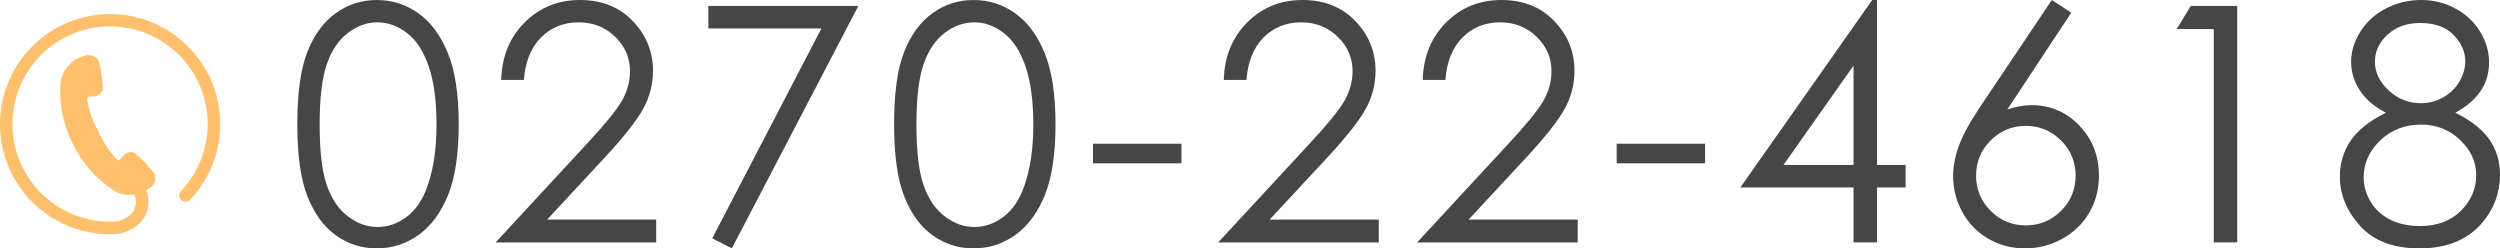
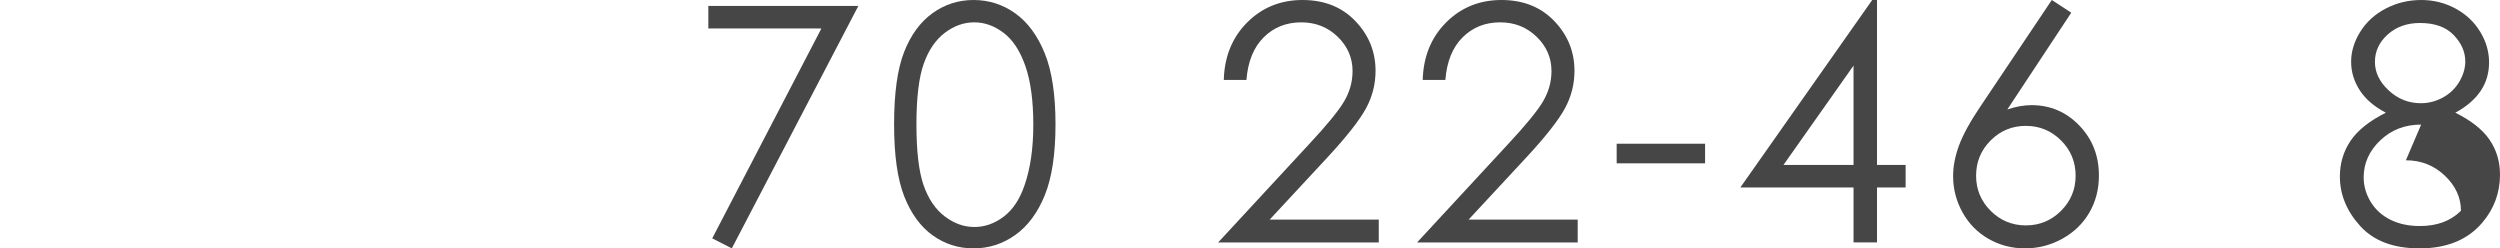
<svg xmlns="http://www.w3.org/2000/svg" id="_レイヤー_1" data-name="レイヤー_1" width="713.594" height="70.896" viewBox="0 0 713.594 70.896">
  <g style="isolation: isolate;">
-     <path d="M84.863,35.472c0-8.902.956-15.786,2.868-20.65,1.912-4.864,4.612-8.55,8.1-11.059,3.487-2.508,7.388-3.763,11.701-3.763,4.375,0,8.336,1.262,11.885,3.785,3.548,2.524,6.355,6.31,8.42,11.357s3.097,11.824,3.097,20.329c0,8.474-1.017,15.22-3.051,20.236-2.035,5.018-4.841,8.803-8.42,11.357-3.58,2.554-7.557,3.831-11.931,3.831-4.313,0-8.199-1.238-11.655-3.717-3.458-2.478-6.157-6.172-8.1-11.082-1.943-4.91-2.914-11.785-2.914-20.626ZM91.241,35.586c0,7.624.68,13.387,2.042,17.29,1.361,3.904,3.373,6.866,6.034,8.887s5.476,3.031,8.443,3.031c2.998,0,5.797-.987,8.397-2.962,2.6-1.975,4.573-4.937,5.919-8.887,1.682-4.807,2.524-10.593,2.524-17.359,0-6.797-.75-12.361-2.249-16.693-1.499-4.332-3.572-7.5-6.218-9.506-2.646-2.006-5.438-3.009-8.375-3.009-2.999,0-5.812,1.003-8.443,3.009-2.631,2.006-4.635,4.96-6.011,8.863-1.377,3.903-2.065,9.682-2.065,17.336Z" style="fill: #464646;" />
-     <path d="M149.537,22.807h-6.47c.184-6.655,2.41-12.121,6.677-16.396s9.537-6.411,15.809-6.411c6.209,0,11.234,2.005,15.074,6.014,3.838,4.01,5.758,8.737,5.758,14.186,0,3.826-.916,7.414-2.746,10.766s-5.385,7.889-10.662,13.611l-16.814,18.106h31.141v6.517h-45.842l25.789-27.871c5.23-5.604,8.635-9.76,10.211-12.469,1.574-2.71,2.361-5.564,2.361-8.565,0-3.797-1.414-7.064-4.244-9.805-2.83-2.741-6.295-4.111-10.393-4.111-4.314,0-7.9,1.438-10.762,4.313-2.861,2.876-4.49,6.914-4.887,12.115Z" style="fill: #464646;" />
    <path d="M202.188,1.697h42.814l-36.114,69.199-5.589-2.863,31.162-59.911h-32.273V1.697Z" style="fill: #464646;" />
    <path d="M255.208,35.472c0-8.902.956-15.786,2.868-20.65s4.612-8.55,8.1-11.059c3.487-2.508,7.388-3.763,11.701-3.763,4.374,0,8.336,1.262,11.885,3.785,3.549,2.524,6.355,6.31,8.421,11.357,2.064,5.048,3.098,11.824,3.098,20.329,0,8.474-1.018,15.22-3.052,20.236-2.035,5.018-4.842,8.803-8.421,11.357-3.579,2.554-7.557,3.831-11.931,3.831-4.313,0-8.199-1.238-11.655-3.717-3.458-2.478-6.157-6.172-8.1-11.082-1.943-4.91-2.914-11.785-2.914-20.626ZM261.587,35.586c0,7.624.681,13.387,2.042,17.29,1.36,3.904,3.373,6.866,6.034,8.887s5.476,3.031,8.443,3.031c2.998,0,5.797-.987,8.397-2.962,2.6-1.975,4.573-4.937,5.92-8.887,1.682-4.807,2.523-10.593,2.523-17.359,0-6.797-.75-12.361-2.248-16.693-1.5-4.332-3.572-7.5-6.218-9.506-2.646-2.006-5.438-3.009-8.375-3.009-2.998,0-5.812,1.003-8.443,3.009-2.632,2.006-4.635,4.96-6.012,8.863-1.376,3.903-2.064,9.682-2.064,17.336Z" style="fill: #464646;" />
-     <path d="M311.99,41.023h25.238v5.599h-25.238v-5.599Z" style="fill: #464646;" />
    <path d="M355.785,22.807h-6.47c.184-6.655,2.409-12.121,6.677-16.396s9.537-6.411,15.809-6.411c6.21,0,11.234,2.005,15.074,6.014,3.839,4.01,5.759,8.737,5.759,14.186,0,3.826-.916,7.414-2.746,10.766-1.831,3.352-5.385,7.889-10.663,13.611l-16.814,18.106h31.142v6.517h-45.843l25.789-27.871c5.231-5.604,8.635-9.76,10.211-12.469,1.575-2.71,2.362-5.564,2.362-8.565,0-3.797-1.415-7.064-4.244-9.805-2.83-2.741-6.295-4.111-10.394-4.111-4.313,0-7.9,1.438-10.761,4.313-2.861,2.876-4.49,6.914-4.888,12.115Z" style="fill: #464646;" />
    <path d="M412.567,22.807h-6.47c.184-6.655,2.409-12.121,6.677-16.396s9.537-6.411,15.809-6.411c6.21,0,11.234,2.005,15.074,6.014,3.839,4.01,5.759,8.737,5.759,14.186,0,3.826-.916,7.414-2.746,10.766-1.831,3.352-5.385,7.889-10.663,13.611l-16.814,18.106h31.142v6.517h-45.843l25.789-27.871c5.231-5.604,8.635-9.76,10.211-12.469,1.575-2.71,2.362-5.564,2.362-8.565,0-3.797-1.415-7.064-4.244-9.805-2.83-2.741-6.295-4.111-10.394-4.111-4.313,0-7.9,1.438-10.761,4.313-2.861,2.876-4.49,6.914-4.888,12.115Z" style="fill: #464646;" />
    <path d="M461.456,41.023h25.238v5.599h-25.238v-5.599Z" style="fill: #464646;" />
    <path d="M534.4,0h1.367v47.081h8.169v6.424h-8.169v15.694h-6.699v-15.694h-32.306L534.4,0ZM529.068,47.081v-28.353l-19.999,28.353h19.999Z" style="fill: #464646;" />
    <path d="M585.666,0l5.552,3.624-18.253,27.623c2.447-.824,4.743-1.236,6.889-1.236,5.361,0,9.911,1.935,13.65,5.805,3.738,3.87,5.607,8.635,5.607,14.294,0,3.886-.903,7.396-2.71,10.531-1.808,3.137-4.373,5.63-7.695,7.479-3.323,1.851-6.899,2.776-10.727,2.776-3.706,0-7.144-.895-10.313-2.685-3.17-1.789-5.658-4.305-7.465-7.548-1.807-3.242-2.71-6.715-2.71-10.417,0-2.753.558-5.651,1.677-8.695,1.118-3.044,3.117-6.707,5.998-10.99l20.5-30.562ZM578.253,35.93c-3.924,0-7.271,1.385-10.042,4.153-2.772,2.77-4.158,6.126-4.158,10.072,0,3.916,1.386,7.259,4.159,10.026,2.773,2.77,6.121,4.153,10.043,4.153s7.27-1.384,10.043-4.153c2.772-2.768,4.159-6.11,4.159-10.026,0-3.946-1.387-7.303-4.16-10.072-2.773-2.769-6.122-4.153-10.044-4.153Z" style="fill: #464646;" />
-     <path d="M625.332,1.697h13.262v67.502h-6.7V8.306h-10.6l4.038-6.608Z" style="fill: #464646;" />
-     <path d="M700.837,32.167c4.558,2.265,7.823,4.85,9.797,7.756,1.973,2.906,2.96,6.21,2.96,9.911,0,5.201-1.698,9.79-5.094,13.767-4.161,4.864-10.111,7.296-17.851,7.296-7.465,0-13.124-2.134-16.979-6.401s-5.782-8.971-5.782-14.11c0-3.763,1.01-7.15,3.029-10.164,2.019-3.013,5.384-5.697,10.095-8.054-3.304-1.713-5.781-3.839-7.434-6.378s-2.478-5.262-2.478-8.168c0-2.938.879-5.805,2.638-8.604,1.759-2.799,4.191-5.002,7.297-6.607,3.104-1.606,6.462-2.409,10.072-2.409,3.518,0,6.775.811,9.774,2.432,2.997,1.622,5.346,3.824,7.043,6.608,1.698,2.784,2.547,5.706,2.547,8.765,0,3.06-.803,5.781-2.409,8.168-1.605,2.386-4.015,4.451-7.227,6.194ZM691.085,35.563c-4.644,0-8.539,1.507-11.686,4.52-3.146,3.014-4.719,6.524-4.719,10.531,0,2.478.672,4.818,2.016,7.021,1.344,2.203,3.224,3.901,5.637,5.094,2.413,1.193,5.208,1.79,8.385,1.79,4.918,0,8.828-1.453,11.73-4.359s4.354-6.302,4.354-10.188c0-3.763-1.535-7.104-4.605-10.026-3.069-2.921-6.773-4.382-11.111-4.382ZM690.764,6.562c-3.708,0-6.78,1.095-9.217,3.281-2.437,2.188-3.654,4.795-3.654,7.824,0,2.998,1.31,5.713,3.931,8.145,2.62,2.433,5.677,3.648,9.171,3.648,2.237,0,4.352-.551,6.344-1.652,1.991-1.101,3.548-2.607,4.666-4.52s1.678-3.832,1.678-5.759c0-2.723-1.104-5.231-3.31-7.526-2.207-2.294-5.409-3.441-9.608-3.441Z" style="fill: #464646;" />
+     <path d="M700.837,32.167c4.558,2.265,7.823,4.85,9.797,7.756,1.973,2.906,2.96,6.21,2.96,9.911,0,5.201-1.698,9.79-5.094,13.767-4.161,4.864-10.111,7.296-17.851,7.296-7.465,0-13.124-2.134-16.979-6.401s-5.782-8.971-5.782-14.11c0-3.763,1.01-7.15,3.029-10.164,2.019-3.013,5.384-5.697,10.095-8.054-3.304-1.713-5.781-3.839-7.434-6.378s-2.478-5.262-2.478-8.168c0-2.938.879-5.805,2.638-8.604,1.759-2.799,4.191-5.002,7.297-6.607,3.104-1.606,6.462-2.409,10.072-2.409,3.518,0,6.775.811,9.774,2.432,2.997,1.622,5.346,3.824,7.043,6.608,1.698,2.784,2.547,5.706,2.547,8.765,0,3.06-.803,5.781-2.409,8.168-1.605,2.386-4.015,4.451-7.227,6.194ZM691.085,35.563c-4.644,0-8.539,1.507-11.686,4.52-3.146,3.014-4.719,6.524-4.719,10.531,0,2.478.672,4.818,2.016,7.021,1.344,2.203,3.224,3.901,5.637,5.094,2.413,1.193,5.208,1.79,8.385,1.79,4.918,0,8.828-1.453,11.73-4.359c0-3.763-1.535-7.104-4.605-10.026-3.069-2.921-6.773-4.382-11.111-4.382ZM690.764,6.562c-3.708,0-6.78,1.095-9.217,3.281-2.437,2.188-3.654,4.795-3.654,7.824,0,2.998,1.31,5.713,3.931,8.145,2.62,2.433,5.677,3.648,9.171,3.648,2.237,0,4.352-.551,6.344-1.652,1.991-1.101,3.548-2.607,4.666-4.52s1.678-3.832,1.678-5.759c0-2.723-1.104-5.231-3.31-7.526-2.207-2.294-5.409-3.441-9.608-3.441Z" style="fill: #464646;" />
  </g>
  <g id="_電話番号のアイコン" data-name="電話番号のアイコン">
-     <path id="_パス_87" data-name="パス_87" d="M31.431,4.014C14.072,4.014,0,18.086,0,35.444s14.072,31.431,31.431,31.431h.078c2.912.107,5.758-.883,7.975-2.774,1.843-1.648,2.901-4.001,2.911-6.474-.004-1.14-.234-2.268-.677-3.319.481-.275.945-.58,1.388-.913,1.163-.937,1.551-2.539.945-3.904-1.643-2.176-3.545-4.142-5.666-5.856-1.279-.503-2.734-.015-3.45,1.157-.806,1.173-1.434.822-1.434.822-2.305-2.361-4.143-5.136-5.419-8.179-1.652-2.854-2.749-5.994-3.233-9.256,0,0,.102-.717,1.52-.647,1.365.141,2.634-.718,3.01-2.038-.078-2.725-.49-5.43-1.227-8.055-.652-1.783-3.077-1.799-3.673-1.611-3.912.87-6.831,4.142-7.25,8.128-.378,5.917.85,11.827,3.552,17.104,2.565,5.34,6.525,9.888,11.46,13.165,1.78,1.205,3.958,1.675,6.076,1.31.933,2.026.417,4.426-1.267,5.888-1.554,1.287-3.535,1.943-5.55,1.837h-.064c-15.386.013-27.868-12.449-27.881-27.835-.013-15.386,12.449-27.868,27.835-27.881,15.386-.013,27.868,12.449,27.881,27.835.006,7.127-2.719,13.984-7.616,19.163-.684.724-.652,1.866.072,2.551.724.684,1.866.652,2.551-.072,11.917-12.621,11.346-32.512-1.274-44.429-5.833-5.508-13.551-8.576-21.573-8.577Z" style="fill: #ffc06e;" />
-   </g>
+     </g>
</svg>